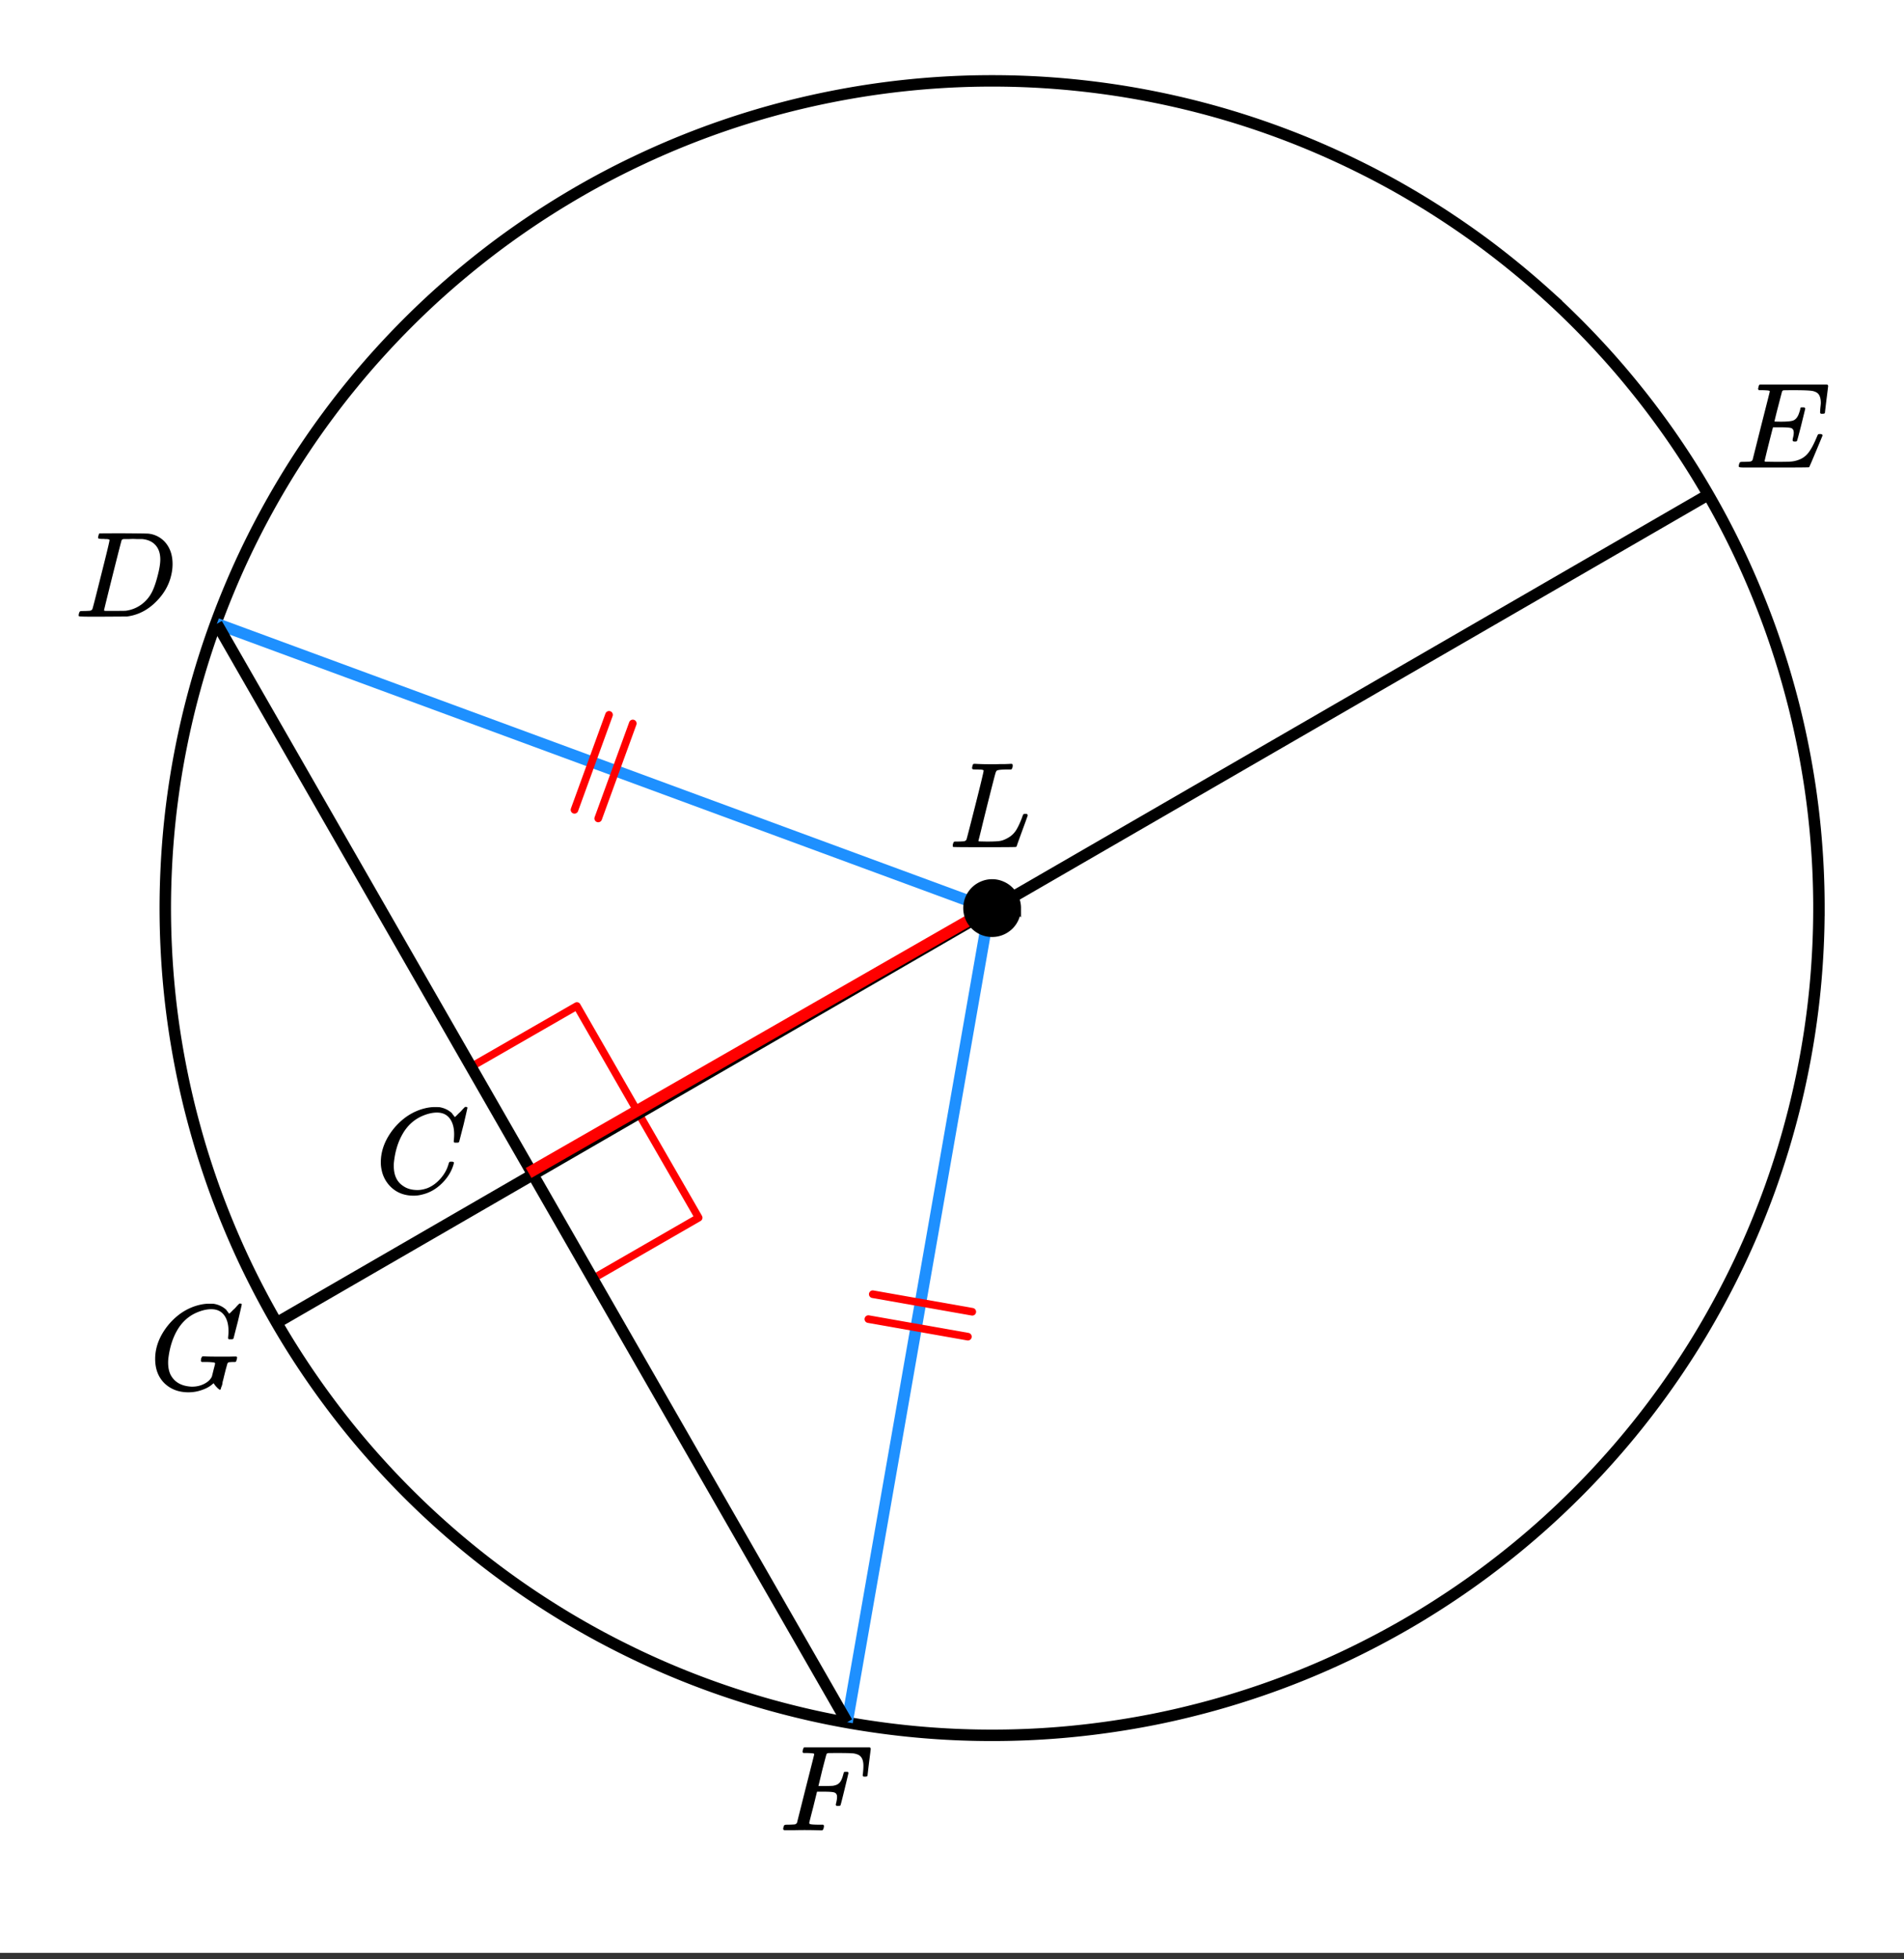
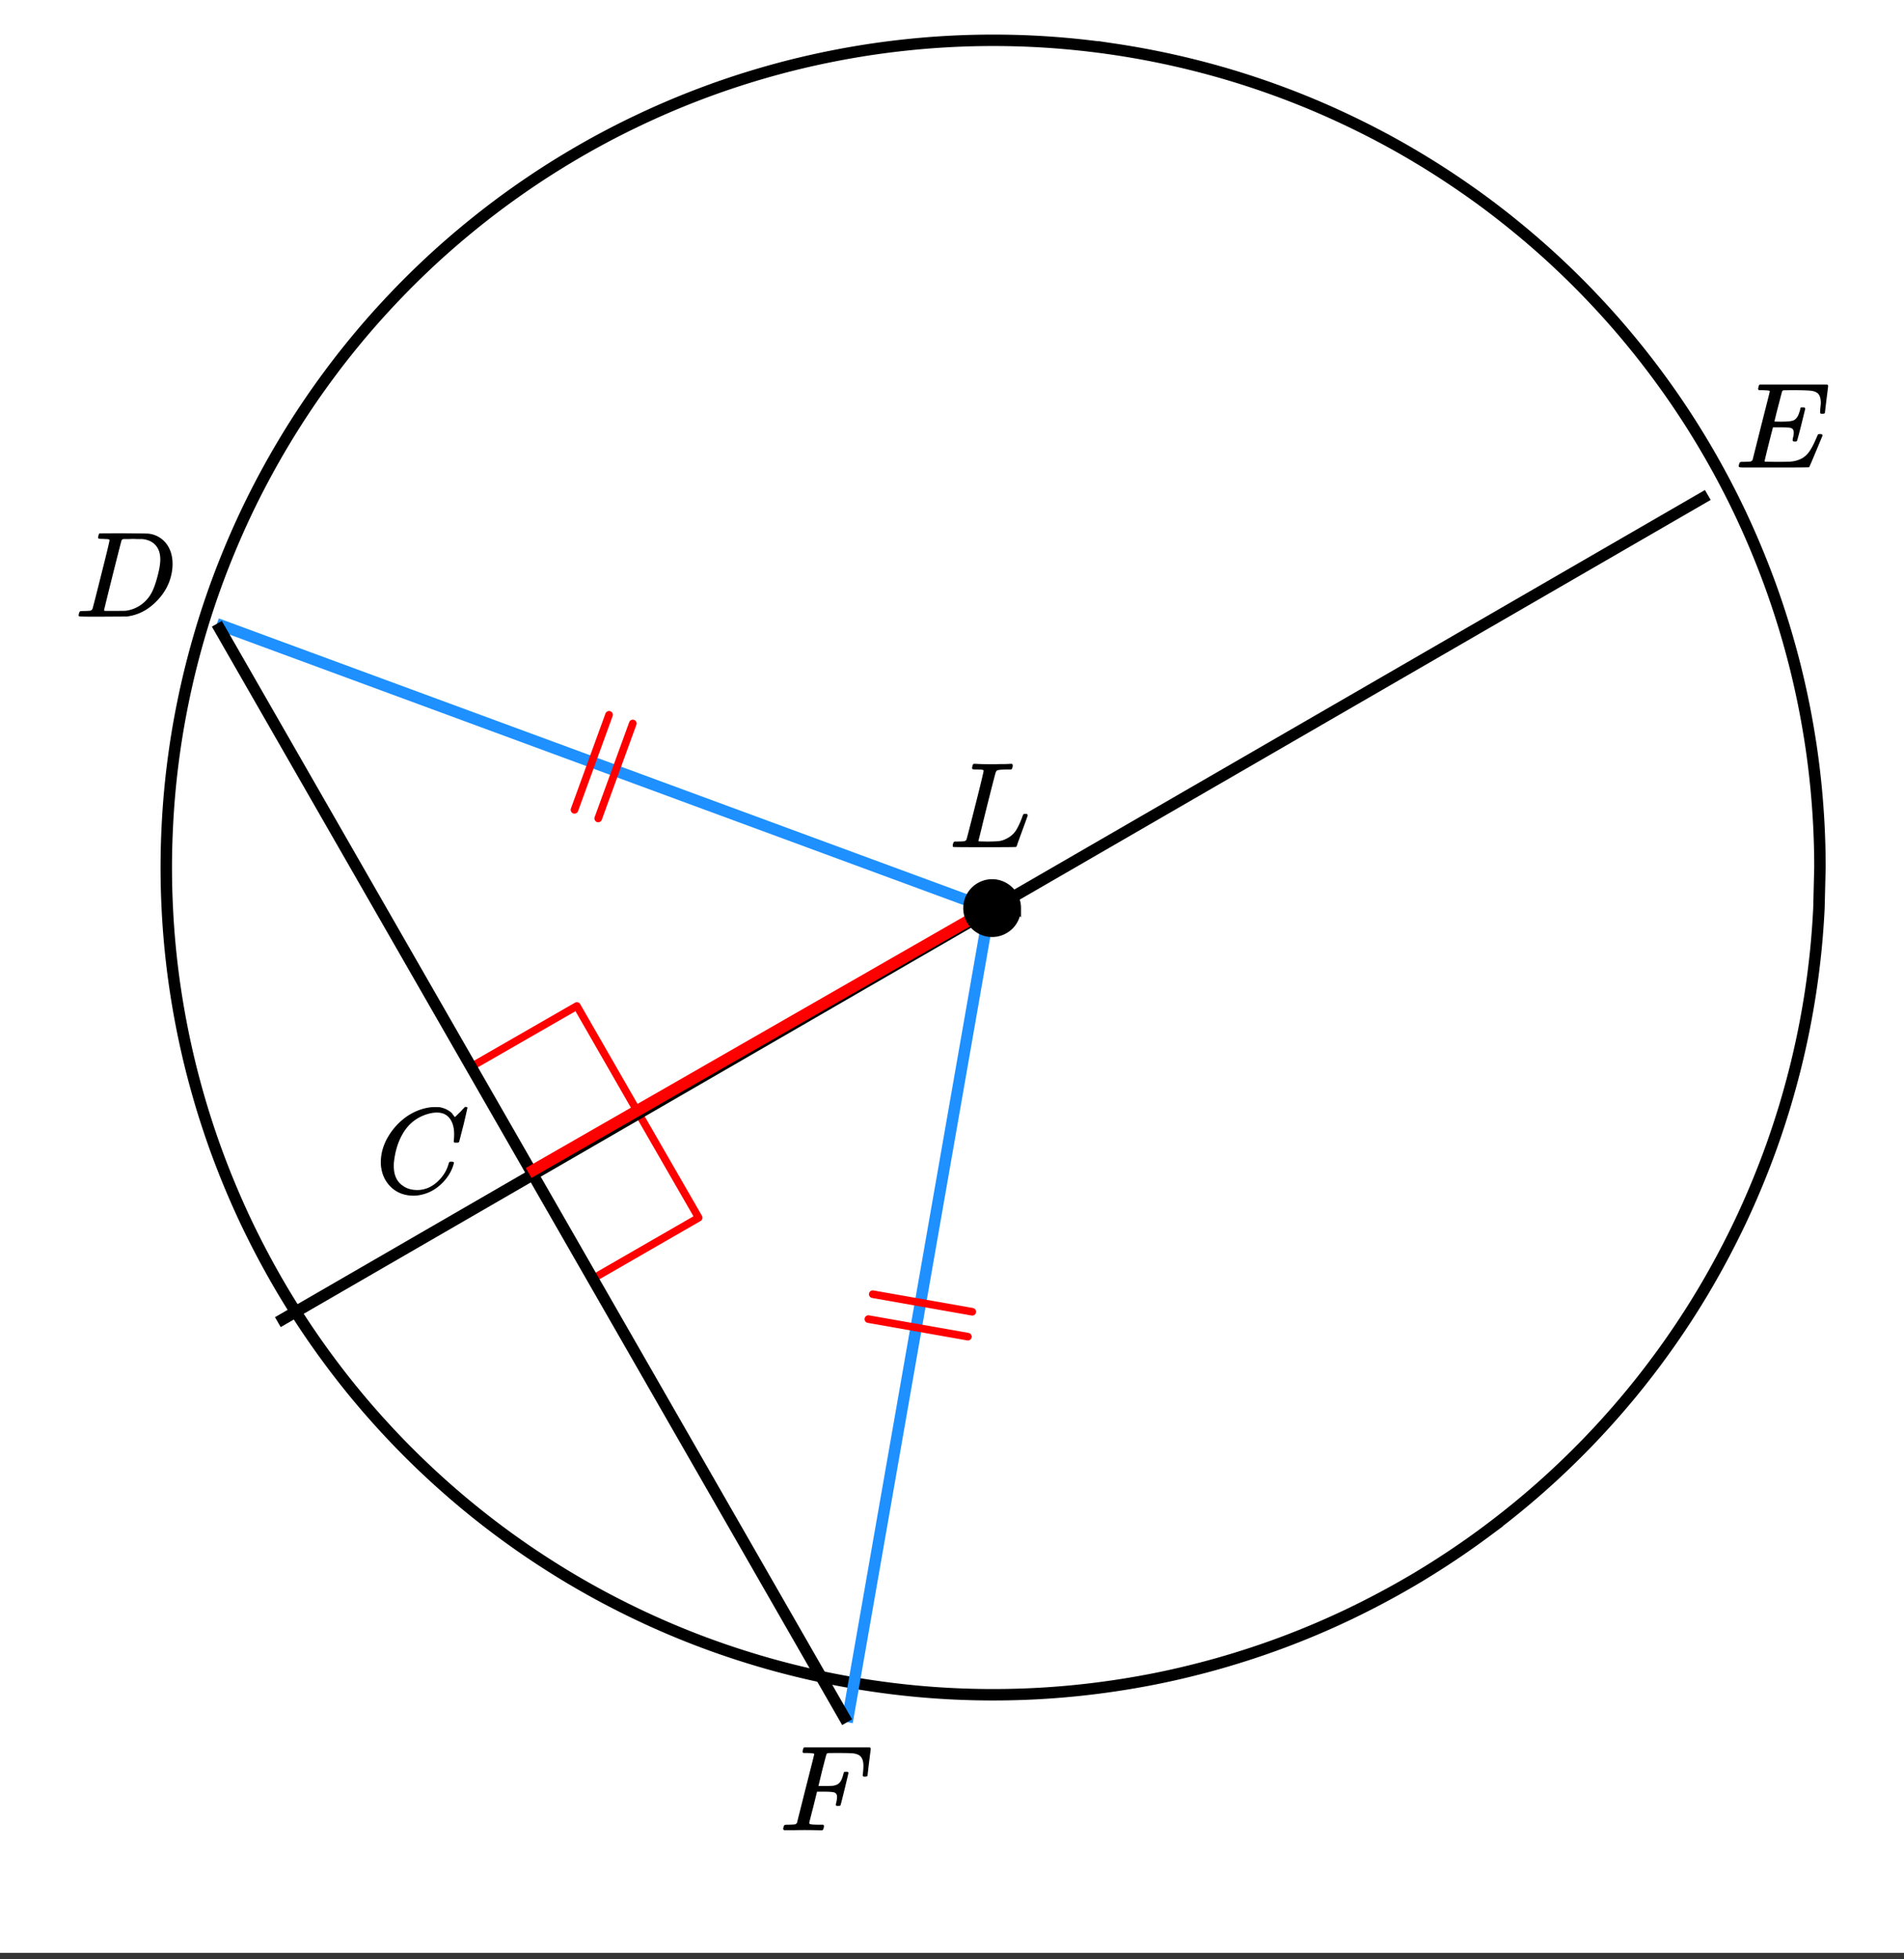
<svg xmlns="http://www.w3.org/2000/svg" xmlns:xlink="http://www.w3.org/1999/xlink" width="281.28" height="289.28" viewBox="0 0 210.96 216.96">
  <rect x="0" y="0" width="210.96" height="216.96" fill="#333333" stroke="none" />
  <defs>
    <symbol overflow="visible" id="b">
      <path d="M3.86-8.484c0-.008-.008-.02-.016-.032-.012-.02-.028-.03-.047-.03-.024-.009-.043-.017-.063-.017a.156.156 0 0 0-.078-.015.392.392 0 0 0-.094-.016h-.219a.516.516 0 0 0-.124-.015h-.14c-.22 0-.352-.004-.392-.016a.126.126 0 0 1-.093-.078c-.024-.031-.016-.113.015-.25.04-.164.082-.254.125-.266a.794.794 0 0 1 .204-.015c.476.03 1.05.046 1.718.046h.532c.238-.007.41-.015.515-.015h.484c.196-.008.348-.016.454-.016.101-.008.171-.015.203-.015H7c.05.054.078.093.078.125a.922.922 0 0 1-.016.25.72.72 0 0 1-.125.25h-.515c-.625.011-.992.054-1.094.125-.062.03-.125.164-.187.39-.063.219-.368 1.403-.907 3.547l-.468 1.89a95.478 95.478 0 0 1-.36 1.47l-.125.484c0 .031.04.055.125.062.082 0 .348.008.797.016.676 0 1.156-.02 1.438-.063.28-.039.593-.16.937-.359.363-.207.656-.484.875-.828.219-.352.438-.816.656-1.39a2.37 2.37 0 0 1 .157-.391.547.547 0 0 1 .218-.031h.172c.063.085.094.136.094.156 0 .011-.094.277-.281.797-.188.511-.387 1.054-.594 1.625-.21.574-.324.902-.344.984-.031.055-.058.086-.078.094C7.43-.008 6.27 0 3.97 0 1.676 0 .516-.008.484-.031c-.03-.02-.046-.055-.046-.11 0-.062.003-.125.015-.187.05-.164.098-.258.14-.281.04-.008.11-.016.204-.016h.078c.25 0 .52-.008.813-.031a.41.41 0 0 0 .265-.172c.02-.031.344-1.281.969-3.75.625-2.469.937-3.77.937-3.906zm0 0" />
    </symbol>
    <symbol overflow="visible" id="c">
      <path d="M8.797-6.5c0-.75-.168-1.336-.5-1.766-.324-.425-.793-.64-1.406-.64-.48 0-.996.117-1.547.344-.98.406-1.746 1.105-2.297 2.093-.492.875-.797 1.903-.922 3.078A2.994 2.994 0 0 0 2.109-3c0 1.031.344 1.773 1.032 2.219.425.304.957.453 1.593.453.344 0 .72-.07 1.125-.219.532-.219 1.008-.57 1.438-1.062.437-.5.734-1.047.89-1.641.04-.113.07-.176.094-.188.02-.019.086-.03.203-.03.188 0 .282.038.282.109 0 .011-.008.054-.016.125-.219.804-.656 1.527-1.313 2.171C6.79-.425 6.063-.016 5.25.173a3.682 3.682 0 0 1-.938.125C3.382.297 2.603.03 1.97-.5A3.568 3.568 0 0 1 .766-2.531a3.733 3.733 0 0 1-.094-.875c0-1.082.336-2.133 1.015-3.156a7.267 7.267 0 0 1 1.5-1.641 6.098 6.098 0 0 1 1.97-1.063c.53-.164 1.019-.25 1.468-.25.32 0 .508.008.563.016.539.094 1 .32 1.375.672.007.023.039.07.093.14.063.075.11.137.14.188.04.055.067.078.079.078.031 0 .156-.113.375-.344.063-.062.129-.125.203-.187.07-.07.14-.145.203-.219.07-.082.117-.133.14-.156L10-9.531h.078c.125 0 .188.031.188.094 0 .042-.141.664-.422 1.859-.324 1.25-.485 1.883-.485 1.89a.239.239 0 0 1-.078.094.858.858 0 0 1-.234.016h-.219c-.043-.05-.07-.082-.078-.094 0-.008.004-.086.016-.234.02-.176.03-.375.03-.594zm0 0" />
    </symbol>
    <symbol overflow="visible" id="d">
      <path d="M9.438-6.078c0-.094.007-.274.03-.547.032-.27.048-.441.048-.516 0-.394-.07-.695-.204-.906-.124-.207-.355-.348-.687-.422-.305-.062-.992-.094-2.063-.094-.773 0-1.171.008-1.203.016-.074.031-.12.078-.14.14-.012.032-.157.59-.438 1.673a61.232 61.232 0 0 0-.406 1.64c.207.012.426.016.656.016h.125c.582 0 1-.035 1.25-.11.258-.082.461-.285.61-.609.05-.101.117-.297.203-.578a.433.433 0 0 0 .015-.11c.008-.038.016-.066.016-.077.008-.008.016-.024.016-.047a.047.047 0 0 1 .046-.032.392.392 0 0 1 .094-.015h.219c.031 0 .055.008.078.015.02.012.031.024.031.032.008 0 .02.011.032.03a.09.09 0 0 0 .03.048L7.36-4.75c-.304 1.2-.468 1.809-.5 1.828-.023.031-.093.047-.218.047-.118 0-.184-.016-.204-.047-.054-.02-.058-.129-.015-.328.062-.227.094-.43.094-.61 0-.257-.09-.425-.266-.5-.168-.062-.61-.093-1.328-.093h-.703c-.055.187-.227.855-.516 2a93.385 93.385 0 0 0-.422 1.75c0 .031.051.055.156.062.102 0 .461.008 1.079.016.843 0 1.398-.008 1.671-.031.282-.02.551-.078.813-.172a2.34 2.34 0 0 0 1.094-.75c.3-.363.625-.957.969-1.781.082-.196.132-.301.156-.313.031-.02.097-.031.203-.031.101 0 .172.012.203.031.05.031.078.078.078.14-.95 2.294-1.445 3.462-1.484 3.5-.031.024-1.32.032-3.86.032H.938C.613-.008.453-.031.453-.063v-.015a.187.187 0 0 1-.031-.078c0-.008.008-.07.031-.188.04-.133.078-.21.11-.234.039-.031.144-.047.312-.047.25 0 .52-.008.813-.031a.41.41 0 0 0 .265-.172c.008-.04.328-1.305.953-3.797.633-2.488.953-3.75.953-3.781 0-.063-.023-.094-.062-.094-.074-.031-.313-.05-.719-.063h-.422a.535.535 0 0 1-.094-.124c0-.02.016-.094.047-.22.032-.163.079-.257.141-.28h7.484c.063.062.094.109.094.14 0 .055-.062.563-.187 1.531-.118.97-.172 1.461-.172 1.47-.024.062-.117.093-.281.093H9.53c-.062-.05-.094-.094-.094-.125zm0 0" />
    </symbol>
    <symbol overflow="visible" id="e">
-       <path d="M4.36.297c-1.075 0-1.962-.332-2.657-1C1.016-1.38.672-2.281.672-3.406c0-1.082.336-2.133 1.015-3.156a7.267 7.267 0 0 1 1.5-1.641 6.098 6.098 0 0 1 1.97-1.063c.53-.164 1.019-.25 1.468-.25.32 0 .508.008.563.016.539.094 1 .32 1.375.672.007.023.039.07.093.14.063.075.11.137.14.188.04.055.067.078.079.078.031 0 .156-.113.375-.344.063-.062.129-.125.203-.187.07-.07.14-.145.203-.219.07-.082.117-.133.14-.156L10-9.531h.078c.125 0 .188.031.188.094 0 .042-.141.664-.422 1.859-.324 1.25-.485 1.883-.485 1.89a.239.239 0 0 1-.078.094.858.858 0 0 1-.234.016h-.219c-.043-.05-.07-.082-.078-.094 0-.008.004-.086.016-.234.02-.176.03-.375.03-.594 0-.75-.167-1.336-.5-1.766-.323-.425-.792-.64-1.405-.64-.48 0-.996.117-1.547.344-.907.374-1.633 1.007-2.172 1.89-.531.875-.875 1.93-1.031 3.156a3.848 3.848 0 0 0-.032.532c0 .511.086.953.266 1.328.426.824 1.195 1.265 2.313 1.328h.078c.488 0 .937-.102 1.343-.313.407-.207.688-.472.844-.796.02-.07.082-.32.188-.75.113-.426.171-.66.171-.704 0-.07-.062-.113-.187-.125a7.773 7.773 0 0 0-.797-.046h-.5c-.055-.063-.086-.098-.094-.11 0-.02.008-.11.032-.265a.647.647 0 0 1 .14-.25h.235c.351.023.984.03 1.89.03h.828c.332-.007.567-.015.704-.015.124 0 .187.04.187.11 0 .023-.012.09-.031.203a.374.374 0 0 0-.031.093.851.851 0 0 1-.032.094c0 .012-.008.027-.015.047a.091.091 0 0 1-.047.047c-.024 0-.047.008-.078.015h-.141c-.18 0-.36.012-.547.032a.291.291 0 0 0-.156.156l-.047.172c-.031.117-.086.305-.156.562-.063.262-.121.493-.172.688-.024.105-.047.215-.078.328-.031.117-.059.215-.078.297a1.48 1.48 0 0 1-.156.578c-.012.055-.024.094-.032.125a.11.11 0 0 1-.031.078A.188.188 0 0 1 7.89 0c-.012.008-.024.016-.032.016-.03 0-.062-.016-.093-.047-.075-.04-.184-.14-.329-.297a2.288 2.288 0 0 1-.28-.375c0-.008-.012-.004-.032.015a.359.359 0 0 1-.063.047c-.304.282-.699.508-1.187.672-.48.176-.984.266-1.516.266zm0 0" />
-     </symbol>
+       </symbol>
    <symbol overflow="visible" id="f">
      <path d="M3.875-8.484c0-.008-.008-.02-.016-.032 0-.02-.011-.03-.03-.03-.024-.009-.044-.017-.063-.017a.156.156 0 0 0-.079-.015.392.392 0 0 0-.093-.016h-.219a.582.582 0 0 0-.14-.015h-.126c-.304 0-.468-.032-.5-.094-.011-.031 0-.11.032-.235.039-.164.078-.257.109-.28.02-.009.922-.016 2.703-.016 1.5.011 2.336.023 2.516.03.187 0 .367.024.547.063a2.88 2.88 0 0 1 1.703 1.125c.426.586.64 1.313.64 2.188 0 .45-.058.89-.171 1.328-.25 1.023-.778 1.945-1.579 2.766C8.203-.797 7.164-.234 6-.047l-.188.031L3.188 0h-1.5C.883 0 .478-.02.47-.063v-.015a.32.32 0 0 1-.016-.078c0-.008.008-.07.031-.188.04-.133.079-.21.11-.234.039-.031.144-.047.312-.047.239 0 .508-.008.813-.031.125-.031.207-.086.25-.172.031-.031.351-1.281.968-3.75.626-2.469.938-3.77.938-3.906zM9.5-6.344c0-.664-.18-1.191-.531-1.578-.344-.383-.836-.61-1.469-.672H6.906c-.156-.008-.304-.015-.437-.015-.137 0-.282.007-.438.015H5.453c-.117.012-.195.055-.234.125-.024.031-.356 1.328-1 3.89-.637 2.556-.953 3.845-.953 3.876 0 .031.05.055.156.062h1.031c.738 0 1.149-.004 1.234-.015A3.767 3.767 0 0 0 7.86-1.734c.32-.32.582-.696.782-1.125.207-.438.398-1.008.578-1.72.187-.718.281-1.304.281-1.765zm0 0" />
    </symbol>
    <symbol overflow="visible" id="g">
      <path d="M2.5-.031c-.25 0-.578.008-.984.015h-.86c-.117 0-.183-.02-.203-.062a.187.187 0 0 1-.031-.078c0-.008.008-.07.031-.188.04-.133.078-.21.11-.234.039-.031.144-.047.312-.047.25 0 .52-.008.813-.031a.41.41 0 0 0 .265-.172c.008-.04.328-1.305.953-3.797.633-2.488.953-3.75.953-3.781 0-.063-.023-.094-.062-.094-.074-.031-.313-.05-.719-.063h-.422a.535.535 0 0 1-.094-.124c0-.02.016-.094.047-.22.032-.163.079-.257.141-.28h7.281c.063.062.094.109.094.14 0 .055-.063.563-.188 1.531-.117.97-.171 1.461-.171 1.47-.024.062-.118.093-.282.093h-.156c-.062-.05-.094-.094-.094-.125v-.063a.255.255 0 0 0 .016-.093c.008-.051.016-.098.016-.141.03-.258.046-.52.046-.781 0-.657-.21-1.067-.624-1.235a1.845 1.845 0 0 0-.657-.14c-.25-.02-.765-.031-1.547-.031-.718 0-1.093.007-1.125.015-.074.031-.12.074-.14.125-.012.012-.168.602-.469 1.766l-.422 1.75h.734c.54-.008.836-.02.891-.032.3-.05.52-.144.656-.28.188-.157.344-.477.47-.97a.88.88 0 0 1 .03-.093c.008-.04.016-.067.016-.078 0-.008.004-.024.016-.047.007-.032.02-.047.03-.047a.123.123 0 0 0 .048-.016c.031-.008.054-.015.078-.015h.265c.063.043.094.086.094.125 0 .03-.14.625-.422 1.78-.28 1.15-.433 1.743-.453 1.782-.011.063-.101.094-.265.094h-.157c-.062-.04-.101-.078-.109-.11 0-.03.016-.109.047-.234.062-.258.094-.476.094-.656 0-.27-.11-.438-.329-.5-.167-.05-.546-.078-1.14-.078h-.75L3.75-2.563c-.293 1.118-.438 1.7-.438 1.75 0 .055.024.09.079.11.101.055.476.078 1.125.078h.343c.051.055.079.094.079.125.007.023 0 .105-.032.25a.464.464 0 0 1-.14.25h-.22A45.919 45.919 0 0 0 2.5-.031zm0 0" />
    </symbol>
    <clipPath id="a">
      <path d="M0 0h210.96v216.258H0zm0 0" />
    </clipPath>
  </defs>
  <g clip-path="url(#a)" fill="#fff">
    <path d="M0 0h210.96v216.96H0z" />
    <path d="M0 0h210.96v216.96H0z" />
  </g>
  <path d="M52.184 118.152l11.734-6.742M63.918 111.41l6.742 11.73M70.652 123.129l6.758 11.727M77.41 134.856l-11.726 6.753" fill="none" stroke-width=".845" stroke-linecap="round" stroke-linejoin="round" stroke="red" />
-   <path d="M201.535 100.57c0 1.496-.035 2.996-.11 4.493a95.34 95.34 0 0 1-.327 4.484 95.377 95.377 0 0 1-.551 4.465 93.664 93.664 0 0 1-.77 4.43 93.553 93.553 0 0 1-.984 4.386 98.976 98.976 0 0 1-1.2 4.336 97.426 97.426 0 0 1-1.41 4.27 93.807 93.807 0 0 1-3.441 8.305 94.03 94.03 0 0 1-4.238 7.93 91.401 91.401 0 0 1-4.996 7.472 89.884 89.884 0 0 1-5.703 6.949 87.245 87.245 0 0 1-3.102 3.258 90.28 90.28 0 0 1-6.66 6.039c-1.16.949-2.34 1.87-3.543 2.765a89.006 89.006 0 0 1-3.68 2.59 95.685 95.685 0 0 1-3.796 2.407 94.1 94.1 0 0 1-7.93 4.238 91.032 91.032 0 0 1-12.574 4.848 86.747 86.747 0 0 1-4.336 1.199 87.893 87.893 0 0 1-4.387.988 93.641 93.641 0 0 1-8.89 1.316 90.721 90.721 0 0 1-8.981.442 90.883 90.883 0 0 1-13.442-.992 89.038 89.038 0 0 1-8.82-1.754 87.777 87.777 0 0 1-4.332-1.2 91.032 91.032 0 0 1-12.574-4.848 96.617 96.617 0 0 1-4.02-2.023 93.888 93.888 0 0 1-3.91-2.214 98.757 98.757 0 0 1-3.8-2.407 91.596 91.596 0 0 1-16.981-14.652 89.833 89.833 0 0 1-5.703-6.95 91.401 91.401 0 0 1-4.996-7.473 94.03 94.03 0 0 1-4.239-7.929 93.808 93.808 0 0 1-3.441-8.304 97.426 97.426 0 0 1-1.41-4.27 98.976 98.976 0 0 1-1.2-4.336 93.553 93.553 0 0 1-.984-4.387 93.664 93.664 0 0 1-.77-4.43 90.361 90.361 0 0 1-.879-8.95 90.732 90.732 0 0 1-.112-4.49c0-1.5.039-3 .113-4.497a90.708 90.708 0 0 1 1.648-13.379c.293-1.468.621-2.933.985-4.386a97.323 97.323 0 0 1 1.199-4.332c.437-1.438.906-2.86 1.41-4.27a92.122 92.122 0 0 1 1.621-4.195 91.932 91.932 0 0 1 1.82-4.114 91.88 91.88 0 0 1 4.239-7.925 89.013 89.013 0 0 1 2.406-3.801 88.88 88.88 0 0 1 2.59-3.676 86.223 86.223 0 0 1 2.765-3.543 86.99 86.99 0 0 1 2.938-3.406 93.776 93.776 0 0 1 3.101-3.258 93.835 93.835 0 0 1 3.254-3.101 93.536 93.536 0 0 1 3.407-2.934 92.832 92.832 0 0 1 3.543-2.77 95.652 95.652 0 0 1 3.675-2.586 90.057 90.057 0 0 1 3.801-2.406 89.72 89.72 0 0 1 7.93-4.238 91.031 91.031 0 0 1 12.574-4.852 92.304 92.304 0 0 1 4.332-1.199 93.713 93.713 0 0 1 8.82-1.754 94.574 94.574 0 0 1 4.461-.55 90.722 90.722 0 0 1 8.98-.442 90.722 90.722 0 0 1 8.98.441c1.494.149 2.978.332 4.462.551a92.457 92.457 0 0 1 13.152 2.953 92.47 92.47 0 0 1 8.465 3.028 93.875 93.875 0 0 1 8.125 3.843 87.608 87.608 0 0 1 3.915 2.22c1.285.769 2.55 1.57 3.796 2.405a92.826 92.826 0 0 1 3.68 2.586 92.832 92.832 0 0 1 3.543 2.77c1.16.95 2.293 1.93 3.406 2.934a93.835 93.835 0 0 1 3.254 3.101 93.776 93.776 0 0 1 3.102 3.258 86.99 86.99 0 0 1 2.937 3.406 89.76 89.76 0 0 1 2.766 3.543 88.88 88.88 0 0 1 2.59 3.676 89.013 89.013 0 0 1 2.406 3.8 91.88 91.88 0 0 1 4.238 7.926 91.931 91.931 0 0 1 1.82 4.114 92.121 92.121 0 0 1 1.622 4.195c.504 1.41.972 2.832 1.41 4.27a97.323 97.323 0 0 1 1.2 4.332c.362 1.453.69 2.918.983 4.386.293 1.473.547 2.95.77 4.43.219 1.484.402 2.973.55 4.465.145 1.492.255 2.988.329 4.484.074 1.496.11 2.996.11 4.496zm0 0M189.223 54.816L30.785 146.422" fill="none" stroke-width="1.268" stroke="#000" />
+   <path d="M201.535 100.57a95.34 95.34 0 0 1-.327 4.484 95.377 95.377 0 0 1-.551 4.465 93.664 93.664 0 0 1-.77 4.43 93.553 93.553 0 0 1-.984 4.386 98.976 98.976 0 0 1-1.2 4.336 97.426 97.426 0 0 1-1.41 4.27 93.807 93.807 0 0 1-3.441 8.305 94.03 94.03 0 0 1-4.238 7.93 91.401 91.401 0 0 1-4.996 7.472 89.884 89.884 0 0 1-5.703 6.949 87.245 87.245 0 0 1-3.102 3.258 90.28 90.28 0 0 1-6.66 6.039c-1.16.949-2.34 1.87-3.543 2.765a89.006 89.006 0 0 1-3.68 2.59 95.685 95.685 0 0 1-3.796 2.407 94.1 94.1 0 0 1-7.93 4.238 91.032 91.032 0 0 1-12.574 4.848 86.747 86.747 0 0 1-4.336 1.199 87.893 87.893 0 0 1-4.387.988 93.641 93.641 0 0 1-8.89 1.316 90.721 90.721 0 0 1-8.981.442 90.883 90.883 0 0 1-13.442-.992 89.038 89.038 0 0 1-8.82-1.754 87.777 87.777 0 0 1-4.332-1.2 91.032 91.032 0 0 1-12.574-4.848 96.617 96.617 0 0 1-4.02-2.023 93.888 93.888 0 0 1-3.91-2.214 98.757 98.757 0 0 1-3.8-2.407 91.596 91.596 0 0 1-16.981-14.652 89.833 89.833 0 0 1-5.703-6.95 91.401 91.401 0 0 1-4.996-7.473 94.03 94.03 0 0 1-4.239-7.929 93.808 93.808 0 0 1-3.441-8.304 97.426 97.426 0 0 1-1.41-4.27 98.976 98.976 0 0 1-1.2-4.336 93.553 93.553 0 0 1-.984-4.387 93.664 93.664 0 0 1-.77-4.43 90.361 90.361 0 0 1-.879-8.95 90.732 90.732 0 0 1-.112-4.49c0-1.5.039-3 .113-4.497a90.708 90.708 0 0 1 1.648-13.379c.293-1.468.621-2.933.985-4.386a97.323 97.323 0 0 1 1.199-4.332c.437-1.438.906-2.86 1.41-4.27a92.122 92.122 0 0 1 1.621-4.195 91.932 91.932 0 0 1 1.82-4.114 91.88 91.88 0 0 1 4.239-7.925 89.013 89.013 0 0 1 2.406-3.801 88.88 88.88 0 0 1 2.59-3.676 86.223 86.223 0 0 1 2.765-3.543 86.99 86.99 0 0 1 2.938-3.406 93.776 93.776 0 0 1 3.101-3.258 93.835 93.835 0 0 1 3.254-3.101 93.536 93.536 0 0 1 3.407-2.934 92.832 92.832 0 0 1 3.543-2.77 95.652 95.652 0 0 1 3.675-2.586 90.057 90.057 0 0 1 3.801-2.406 89.72 89.72 0 0 1 7.93-4.238 91.031 91.031 0 0 1 12.574-4.852 92.304 92.304 0 0 1 4.332-1.199 93.713 93.713 0 0 1 8.82-1.754 94.574 94.574 0 0 1 4.461-.55 90.722 90.722 0 0 1 8.98-.442 90.722 90.722 0 0 1 8.98.441c1.494.149 2.978.332 4.462.551a92.457 92.457 0 0 1 13.152 2.953 92.47 92.47 0 0 1 8.465 3.028 93.875 93.875 0 0 1 8.125 3.843 87.608 87.608 0 0 1 3.915 2.22c1.285.769 2.55 1.57 3.796 2.405a92.826 92.826 0 0 1 3.68 2.586 92.832 92.832 0 0 1 3.543 2.77c1.16.95 2.293 1.93 3.406 2.934a93.835 93.835 0 0 1 3.254 3.101 93.776 93.776 0 0 1 3.102 3.258 86.99 86.99 0 0 1 2.937 3.406 89.76 89.76 0 0 1 2.766 3.543 88.88 88.88 0 0 1 2.59 3.676 89.013 89.013 0 0 1 2.406 3.8 91.88 91.88 0 0 1 4.238 7.926 91.931 91.931 0 0 1 1.82 4.114 92.121 92.121 0 0 1 1.622 4.195c.504 1.41.972 2.832 1.41 4.27a97.323 97.323 0 0 1 1.2 4.332c.362 1.453.69 2.918.983 4.386.293 1.473.547 2.95.77 4.43.219 1.484.402 2.973.55 4.465.145 1.492.255 2.988.329 4.484.074 1.496.11 2.996.11 4.496zm0 0M189.223 54.816L30.785 146.422" fill="none" stroke-width="1.268" stroke="#000" />
  <path d="M109.629 100.621L24.027 69.082M109.629 100.621l-15.77 90.106" fill="none" stroke-width="1.268" stroke="#1e90ff" />
  <path d="M24.027 69.082L93.86 190.727" fill="none" stroke-width="1.268" stroke="#000" />
  <path d="M58.57 129.902l51.059-29.28" fill="none" stroke-width="1.268" stroke="red" />
  <path d="M112.703 100.57c0 .368-.07.723-.21 1.063-.141.34-.34.64-.602.902a2.81 2.81 0 0 1-.903.602c-.34.14-.695.21-1.062.21-.367 0-.723-.07-1.063-.21a2.81 2.81 0 0 1-.902-.602 2.748 2.748 0 0 1-.602-.902c-.14-.34-.21-.695-.21-1.063a2.776 2.776 0 0 1 .812-1.964c.262-.262.562-.461.902-.602a2.69 2.69 0 0 1 1.063-.215c.367 0 .722.07 1.062.215.34.14.641.34.903.602a2.776 2.776 0 0 1 .813 1.965zm0 0" stroke-width=".845" stroke="#000" />
  <path d="M70.113 80.121l-3.832 10.52M67.48 79.164l-3.828 10.52M96.7 143.328l11.027 1.946M96.215 146.086l11.027 1.945" fill="none" stroke-width=".845" stroke-linecap="round" stroke-linejoin="round" stroke="red" />
  <use xlink:href="#b" x="105.125" y="93.824" />
  <use xlink:href="#c" x="41.522" y="132.119" />
  <use xlink:href="#d" x="192.228" y="51.774" />
  <use xlink:href="#e" x="16.52" y="153.895" />
  <use xlink:href="#f" x="8.26" y="68.293" />
  <use xlink:href="#g" x="86.352" y="202.703" />
</svg>